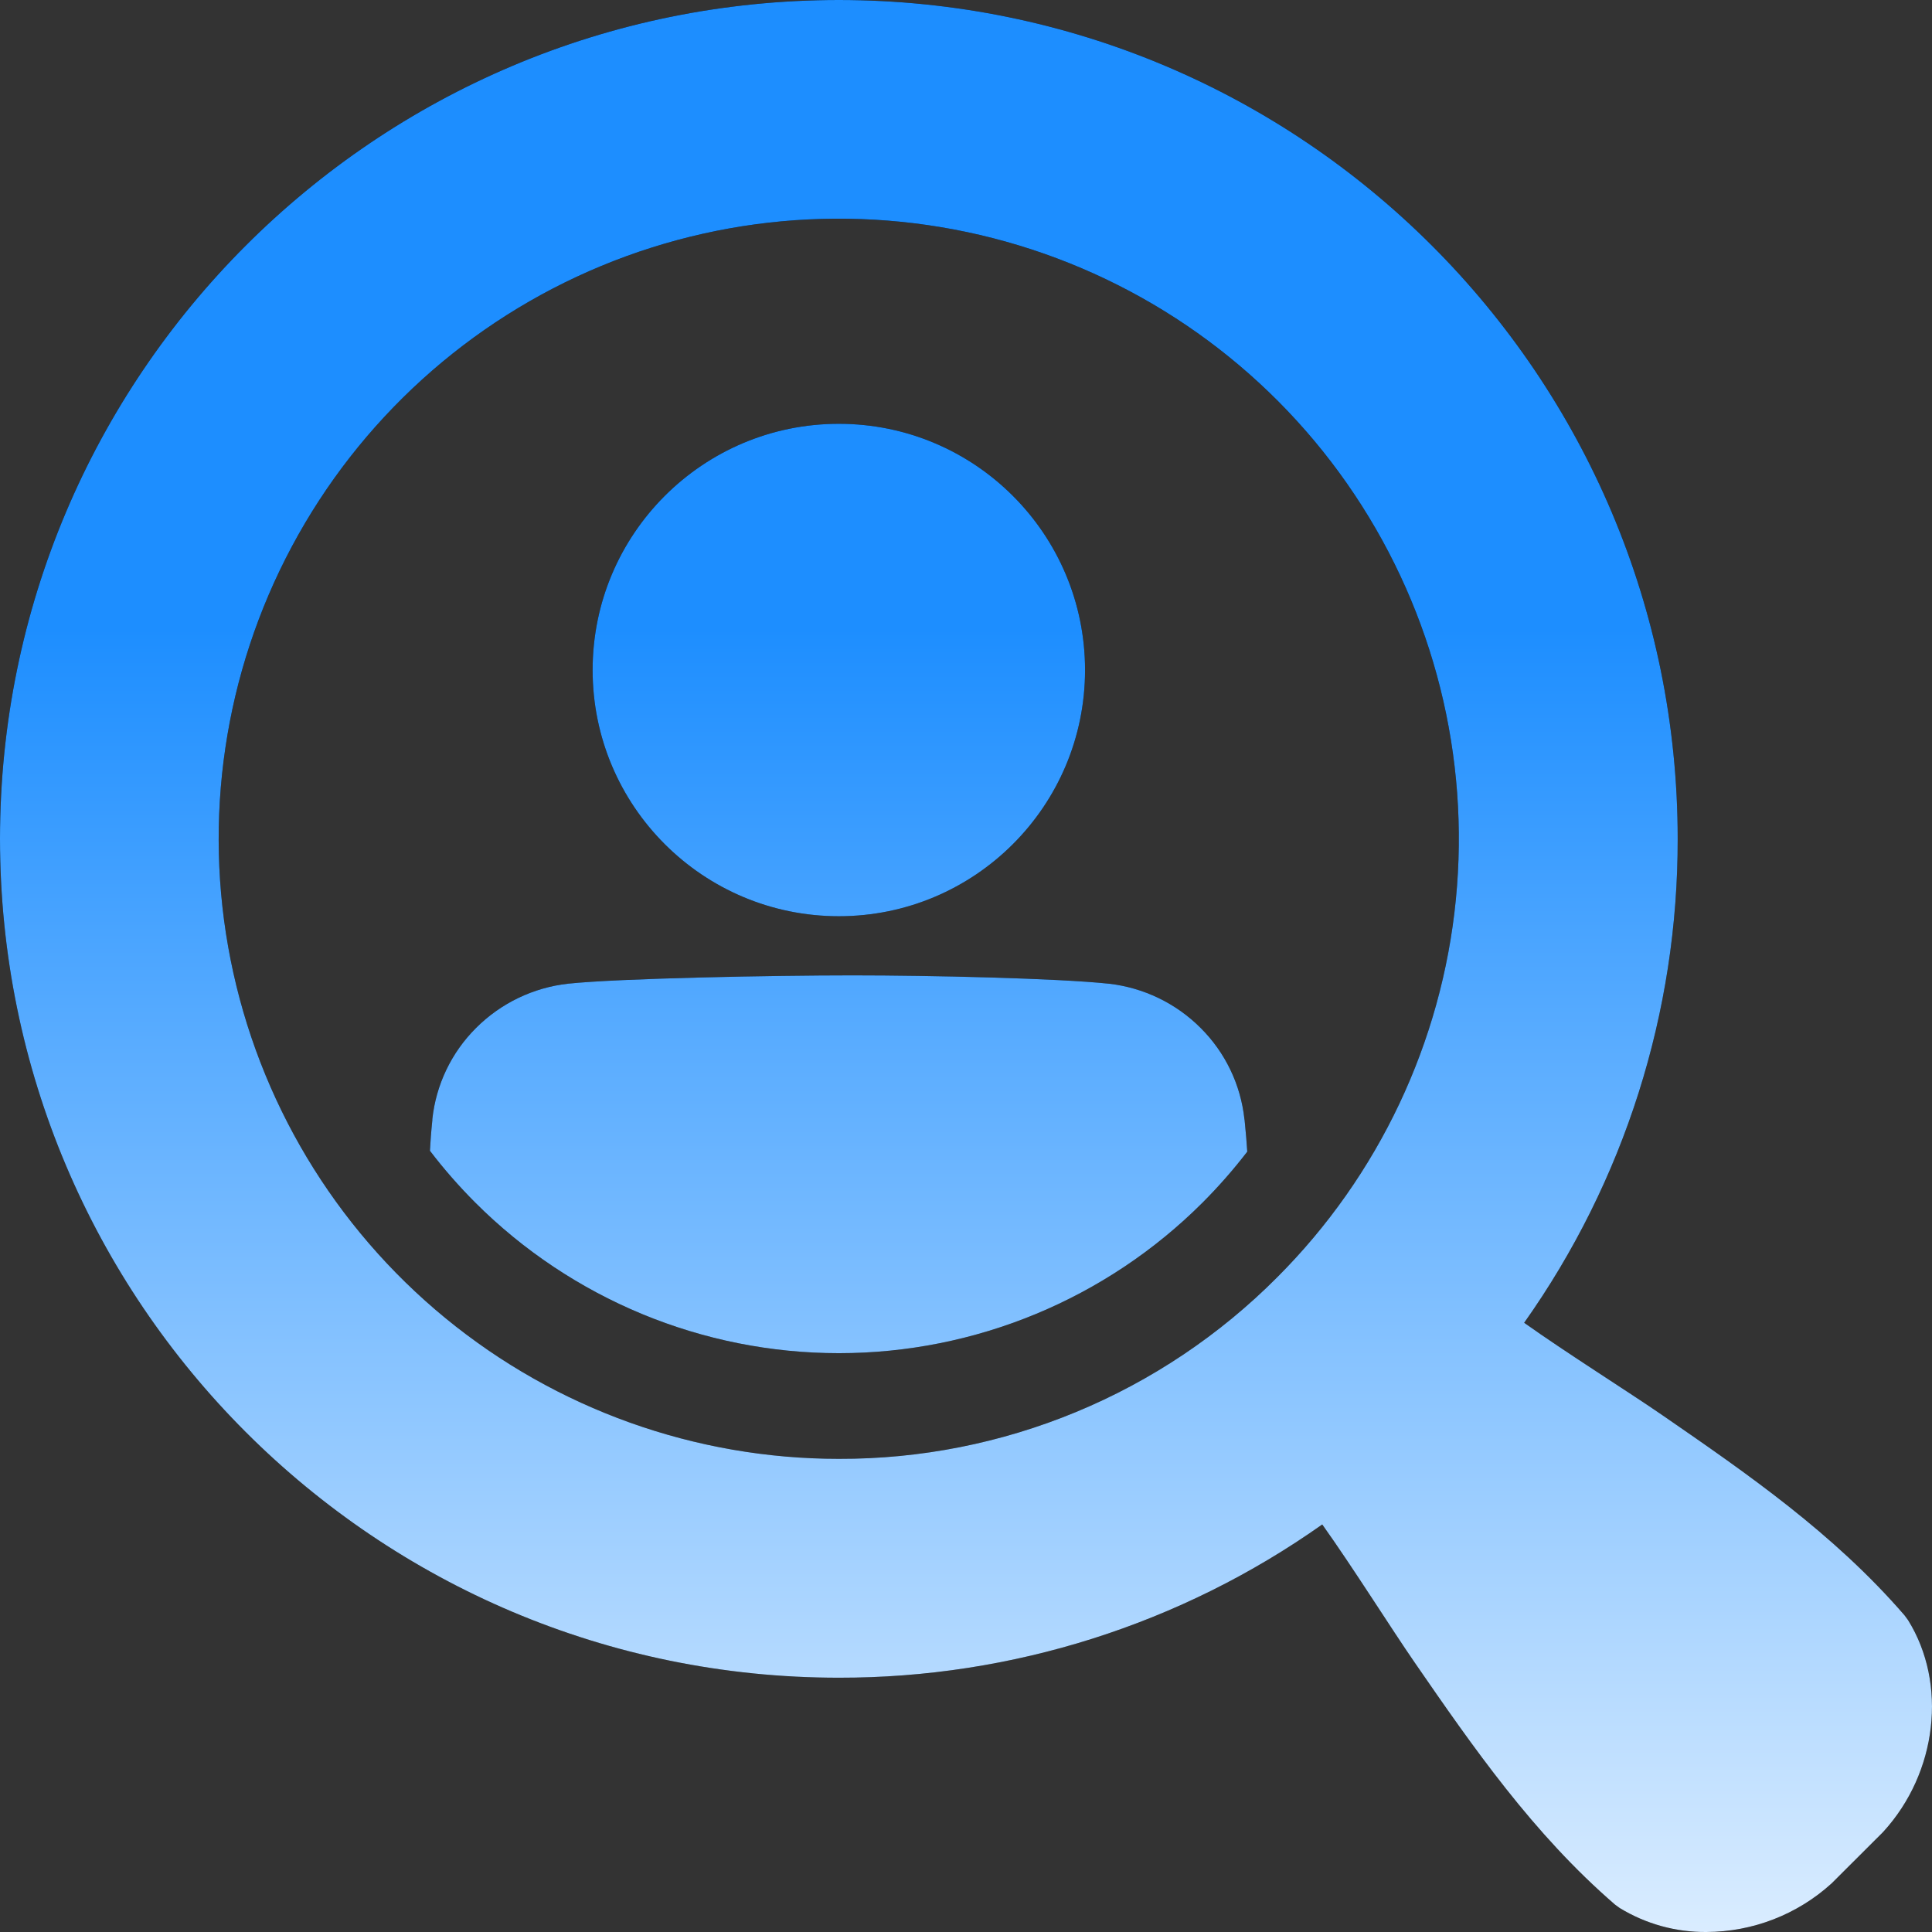
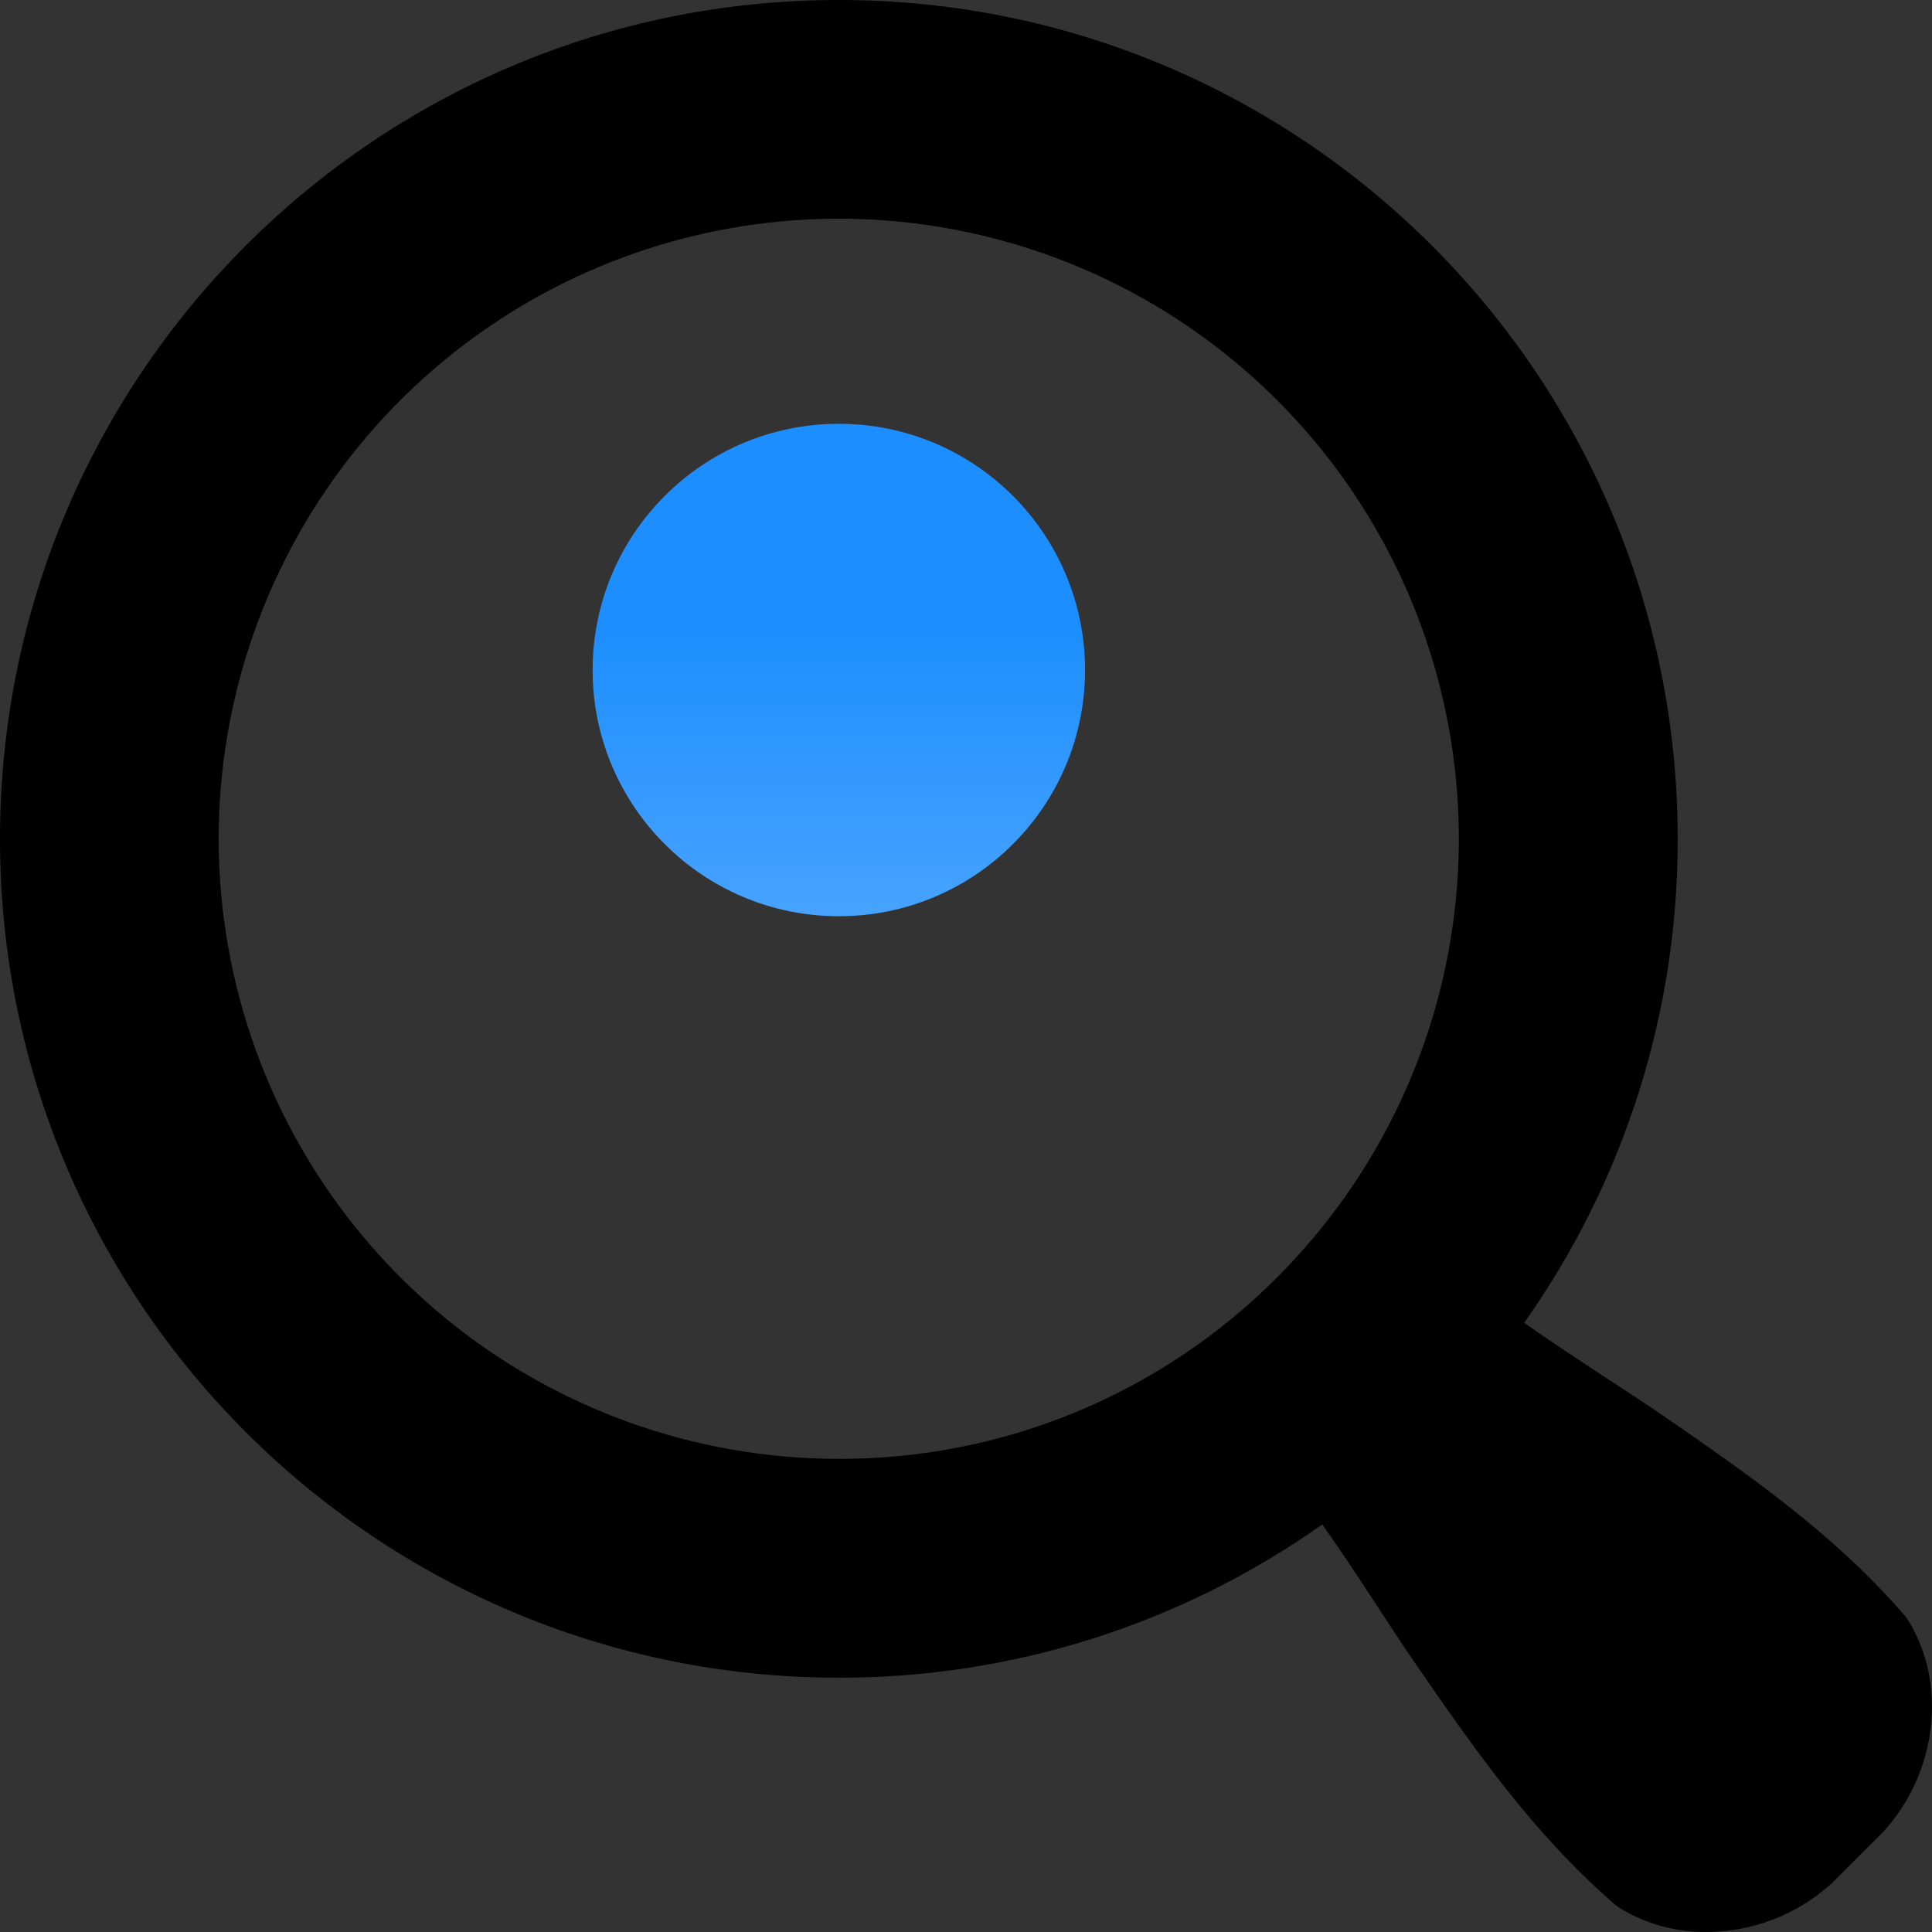
<svg xmlns="http://www.w3.org/2000/svg" width="84" height="84" viewBox="0 0 84 84" fill="none">
  <rect x="0" y="0" width="84" height="84" fill="#333333" stroke="none" />
  <path d="M82.956 70.435L82.807 70.233C79.729 66.67 75.947 64.06 72.29 61.538C70.797 60.508 68.145 58.847 66.268 57.512C70.624 51.361 72.957 44.008 72.943 36.471C72.943 16.329 56.614 0 36.471 0C16.327 0 0 16.329 0 36.471C0 56.613 16.329 72.944 36.471 72.944C43.998 72.955 51.343 70.627 57.489 66.281C58.826 68.156 60.485 70.804 61.517 72.297C64.045 75.961 66.658 79.734 70.218 82.809L70.42 82.956C71.555 83.65 72.863 84.012 74.194 84C76.205 83.993 78.143 83.242 79.632 81.89L81.834 79.693L81.886 79.639C84.231 77.073 84.68 73.203 82.956 70.435ZM36.471 63.428C30.233 63.429 24.189 61.267 19.366 57.31C14.544 53.353 11.244 47.847 10.026 41.729C8.809 35.612 9.75 29.261 12.69 23.76C15.63 18.259 20.387 13.947 26.149 11.56C31.912 9.173 38.324 8.858 44.293 10.668C50.262 12.479 55.419 16.303 58.884 21.489C62.35 26.675 63.91 32.903 63.298 39.11C62.687 45.318 59.942 51.121 55.532 55.532C53.034 58.043 50.064 60.034 46.792 61.389C43.52 62.745 40.012 63.438 36.471 63.428Z" fill="black" />
-   <path d="M82.956 70.435L82.807 70.233C79.729 66.67 75.947 64.06 72.29 61.538C70.797 60.508 68.145 58.847 66.268 57.512C70.624 51.361 72.957 44.008 72.943 36.471C72.943 16.329 56.614 0 36.471 0C16.327 0 0 16.329 0 36.471C0 56.613 16.329 72.944 36.471 72.944C43.998 72.955 51.343 70.627 57.489 66.281C58.826 68.156 60.485 70.804 61.517 72.297C64.045 75.961 66.658 79.734 70.218 82.809L70.42 82.956C71.555 83.65 72.863 84.012 74.194 84C76.205 83.993 78.143 83.242 79.632 81.89L81.834 79.693L81.886 79.639C84.231 77.073 84.68 73.203 82.956 70.435ZM36.471 63.428C30.233 63.429 24.189 61.267 19.366 57.31C14.544 53.353 11.244 47.847 10.026 41.729C8.809 35.612 9.75 29.261 12.69 23.76C15.63 18.259 20.387 13.947 26.149 11.56C31.912 9.173 38.324 8.858 44.293 10.668C50.262 12.479 55.419 16.303 58.884 21.489C62.35 26.675 63.91 32.903 63.298 39.11C62.687 45.318 59.942 51.121 55.532 55.532C53.034 58.043 50.064 60.034 46.792 61.389C43.52 62.745 40.012 63.438 36.471 63.428Z" fill="url(#paint0_linear_30_194)" />
-   <path d="M36.471 39.836C42.383 39.836 47.176 35.043 47.176 29.131C47.176 23.219 42.383 18.426 36.471 18.426C30.559 18.426 25.766 23.219 25.766 29.131C25.766 35.043 30.559 39.836 36.471 39.836Z" fill="black" />
  <path d="M36.471 39.836C42.383 39.836 47.176 35.043 47.176 29.131C47.176 23.219 42.383 18.426 36.471 18.426C30.559 18.426 25.766 23.219 25.766 29.131C25.766 35.043 30.559 39.836 36.471 39.836Z" fill="url(#paint1_linear_30_194)" />
-   <path d="M54.106 48.662C53.945 47.161 53.273 45.76 52.203 44.695C51.128 43.618 49.718 42.939 48.206 42.769C45.993 42.535 40.495 42.407 37.071 42.407C33.647 42.407 26.909 42.535 24.695 42.769C23.183 42.939 21.773 43.618 20.698 44.694C19.628 45.759 18.957 47.16 18.797 48.661V48.707C18.744 49.215 18.713 49.657 18.693 50.034C19.299 50.827 19.957 51.579 20.662 52.285C24.856 56.478 30.544 58.834 36.475 58.834C42.406 58.834 48.094 56.478 52.288 52.285C52.982 51.59 53.63 50.85 54.229 50.072C54.204 49.686 54.168 49.233 54.114 48.708L54.106 48.662Z" fill="black" />
-   <path d="M54.106 48.662C53.945 47.161 53.273 45.76 52.203 44.695C51.128 43.618 49.718 42.939 48.206 42.769C45.993 42.535 40.495 42.407 37.071 42.407C33.647 42.407 26.909 42.535 24.695 42.769C23.183 42.939 21.773 43.618 20.698 44.694C19.628 45.759 18.957 47.16 18.797 48.661V48.707C18.744 49.215 18.713 49.657 18.693 50.034C19.299 50.827 19.957 51.579 20.662 52.285C24.856 56.478 30.544 58.834 36.475 58.834C42.406 58.834 48.094 56.478 52.288 52.285C52.982 51.59 53.63 50.85 54.229 50.072C54.204 49.686 54.168 49.233 54.114 48.708L54.106 48.662Z" fill="url(#paint2_linear_30_194)" />
  <defs>
    <linearGradient id="paint0_linear_30_194" x1="42.472" y1="27.325" x2="42.472" y2="95.132" gradientUnits="userSpaceOnUse">
      <stop stop-color="#1D8EFF" />
      <stop offset="1" stop-color="white" />
    </linearGradient>
    <linearGradient id="paint1_linear_30_194" x1="42.472" y1="27.325" x2="42.472" y2="95.132" gradientUnits="userSpaceOnUse">
      <stop stop-color="#1D8EFF" />
      <stop offset="1" stop-color="white" />
    </linearGradient>
    <linearGradient id="paint2_linear_30_194" x1="42.472" y1="27.325" x2="42.472" y2="95.132" gradientUnits="userSpaceOnUse">
      <stop stop-color="#1D8EFF" />
      <stop offset="1" stop-color="white" />
    </linearGradient>
  </defs>
</svg>